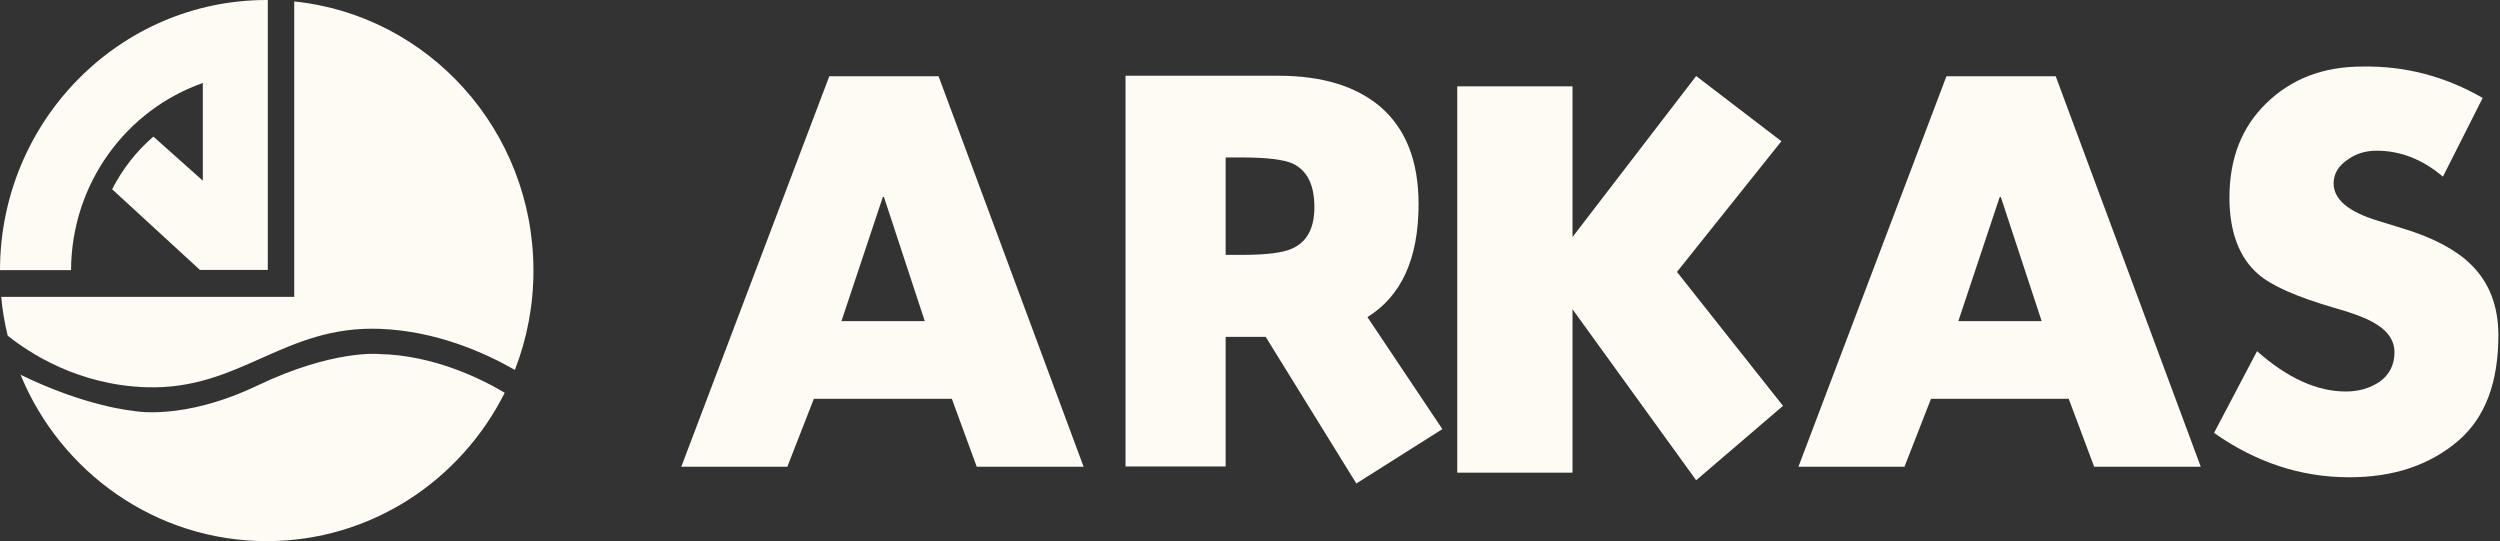
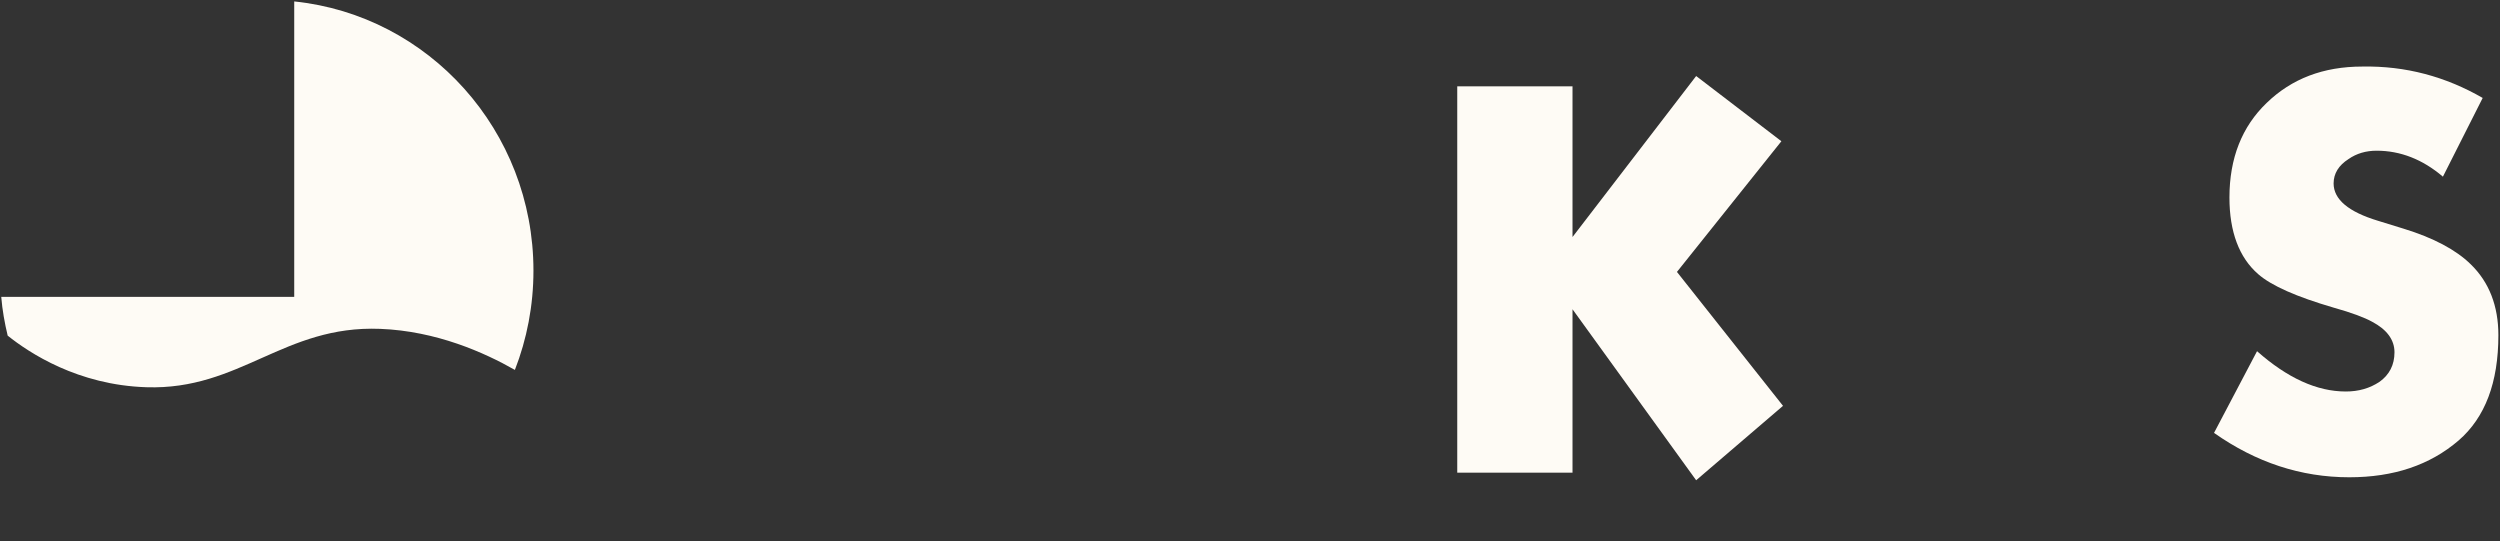
<svg xmlns="http://www.w3.org/2000/svg" width="924" height="200" viewBox="0 0 924 200" fill="none">
  <rect x="0" y="0" width="924" height="200" fill="#333333" stroke="none" />
-   <path d="M351.801 147.4H300.801L291.001 172.5H251.801L306.501 28.2H346.901L400.501 172.5H361.001L351.801 147.4ZM341.801 118.7L326.701 72.8H326.301L311.001 118.7H341.801Z" fill="#FEFBF5" />
-   <path d="M764.599 147.4H713.699L703.899 172.5H664.699L719.399 28.2H759.799L813.399 172.5H773.999L764.599 147.4ZM754.599 118.7L739.499 72.8H739.099L723.799 118.7H754.599Z" fill="#FEFBF5" />
  <path d="M917.601 36.2L902.901 65.3C895.401 58.9 887.201 55.7 878.401 55.7C874.501 55.7 871.001 56.7 868.001 58.8C864.401 61.1 862.501 64.1 862.501 67.8C862.501 73.7 868.001 78.3 878.901 81.6L888.301 84.5C899.401 87.9 907.701 92.3 913.201 97.7C920.001 104.3 923.401 113.1 923.401 123.9C923.401 141.4 918.501 154.3 908.701 162.8C898.101 171.9 884.701 176.4 868.301 176.4C850.401 176.4 833.801 170.9 818.301 160L834.201 129.8C845.401 139.7 856.301 144.7 867.001 144.7C871.801 144.7 875.901 143.5 879.501 141.1C883.101 138.5 885.001 134.9 885.001 130.2C885.001 125.6 882.201 121.8 876.701 118.9C874.001 117.4 869.301 115.6 862.501 113.7C848.801 109.7 839.501 105.6 834.601 101.3C827.601 95.2 824.001 85.7 824.001 73C824.001 58.5 828.601 46.8 837.801 38C847.001 29.1 858.701 24.6 873.101 24.6C889.101 24.3 903.901 28.3 917.601 36.2Z" fill="#FEFBF5" />
  <path d="M538.6 31.9H581.2V87.6L626.9 28.1L658.4 52.2L619.8 100.5L659 150L626.9 177.5L581.2 114.3V174.7H538.6V31.9Z" fill="#FEFBF5" />
-   <path d="M0 99.769C0.132 44.672 44.21 0 98.581 0H98.977V99.769H73.903L41.438 69.944C45.266 62.488 50.412 55.889 56.681 50.478L74.959 66.777V30.683C46.717 40.581 26.394 67.766 26.262 99.835H0V99.769Z" fill="#FEFBF5" />
  <path d="M108.744 0.528C158.431 5.675 197.164 48.235 197.164 100.033C197.164 112.966 194.722 125.371 190.301 136.721C179.084 130.32 161.268 122.336 140.483 121.544C104.917 120.158 88.751 144.243 54.109 143.121C28.77 142.329 10.757 130.386 2.838 124.051C1.717 119.367 0.859 114.616 0.463 109.733H98.978H108.744V99.835V0.528Z" fill="#FEFBF5" />
-   <path d="M186.539 145.166C170.241 177.697 136.984 200 98.581 200C57.604 200 22.434 174.596 7.588 138.502C31.738 150.313 49.092 151.831 49.092 151.831C49.092 151.831 67.304 155.79 95.216 142.461C123.127 129.132 140.019 130.848 140.019 130.848C160.673 131.244 178.489 140.35 186.539 145.166Z" fill="#FEFBF5" />
-   <path d="M416 172.3V28H472.6C488.6 28 501 31.8 510 39.3C519.6 47.5 524.3 59.5 524.3 75.5C524.3 95.5 518 109.4 505.4 117.2L533.1 158.6L501.3 178.7L467.8 124.5H453V172.4H416V172.3ZM453 58.2V94.2H459.2C468.1 94.2 474.2 93.4 477.5 91.9C483 89.5 485.8 84.4 485.8 76.6C485.8 68.4 483.2 63.1 477.9 60.5C474.6 59 468.4 58.2 459.2 58.2H453Z" fill="#FEFBF5" />
</svg>